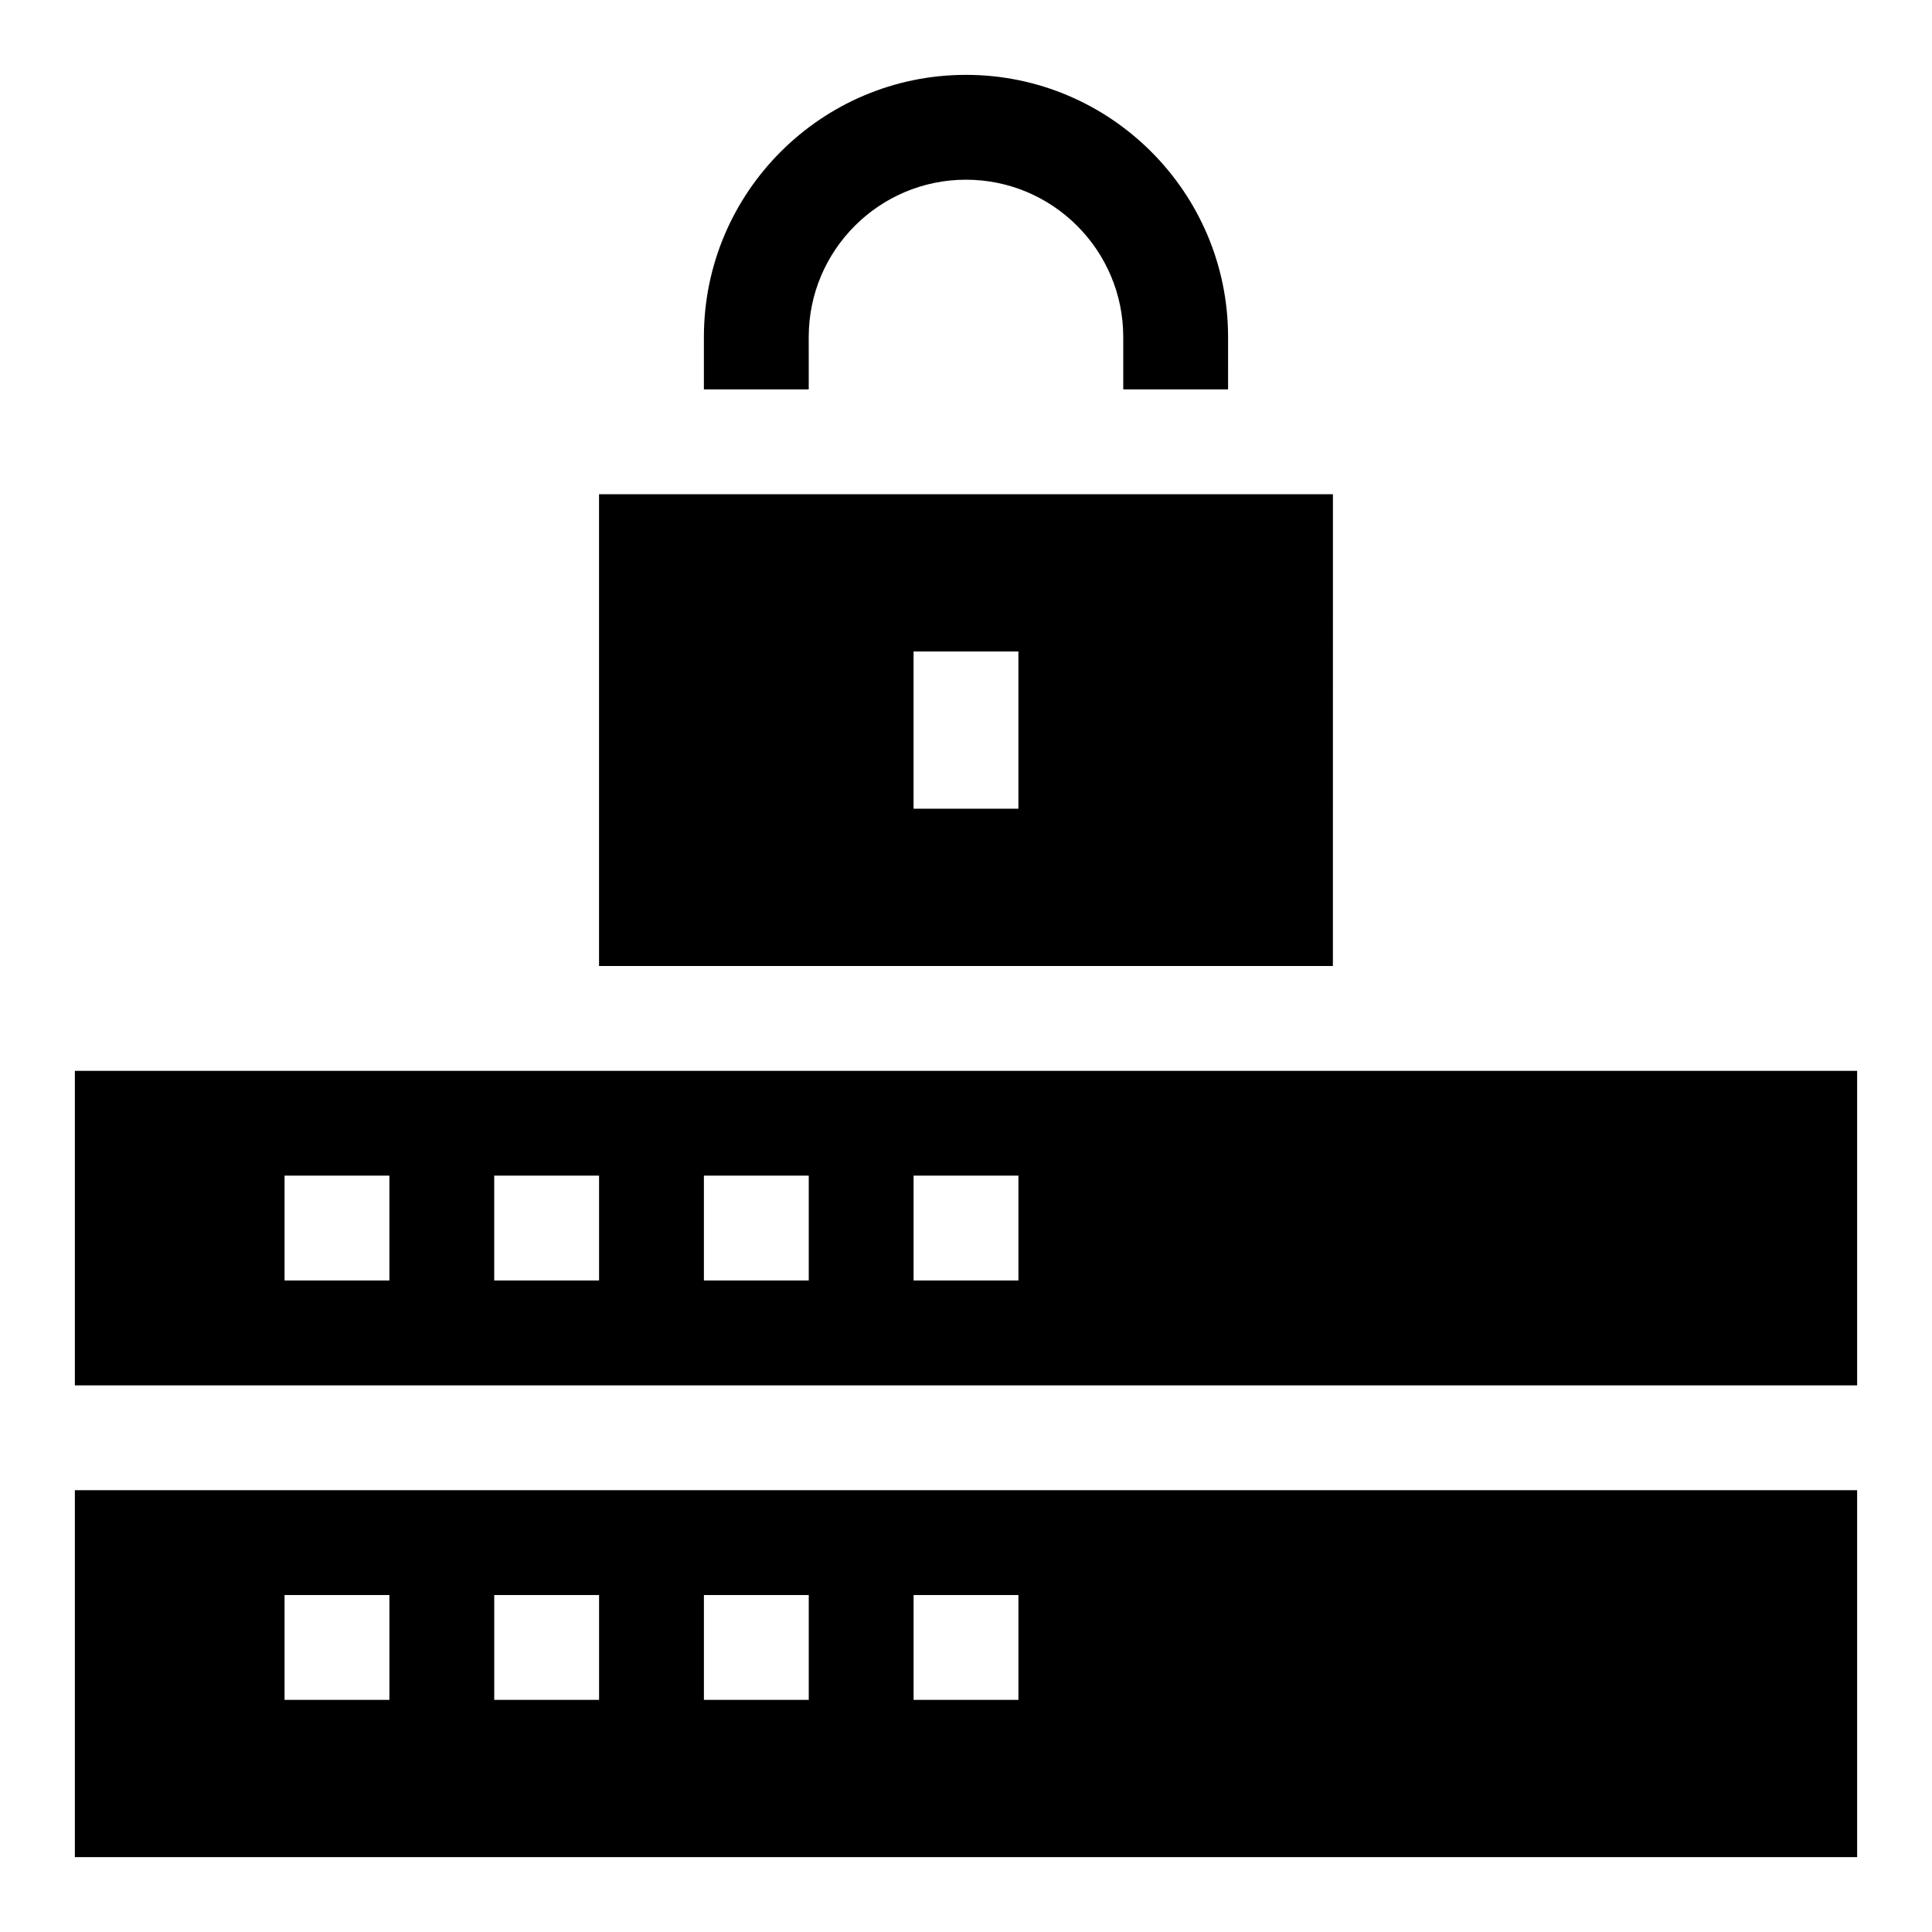
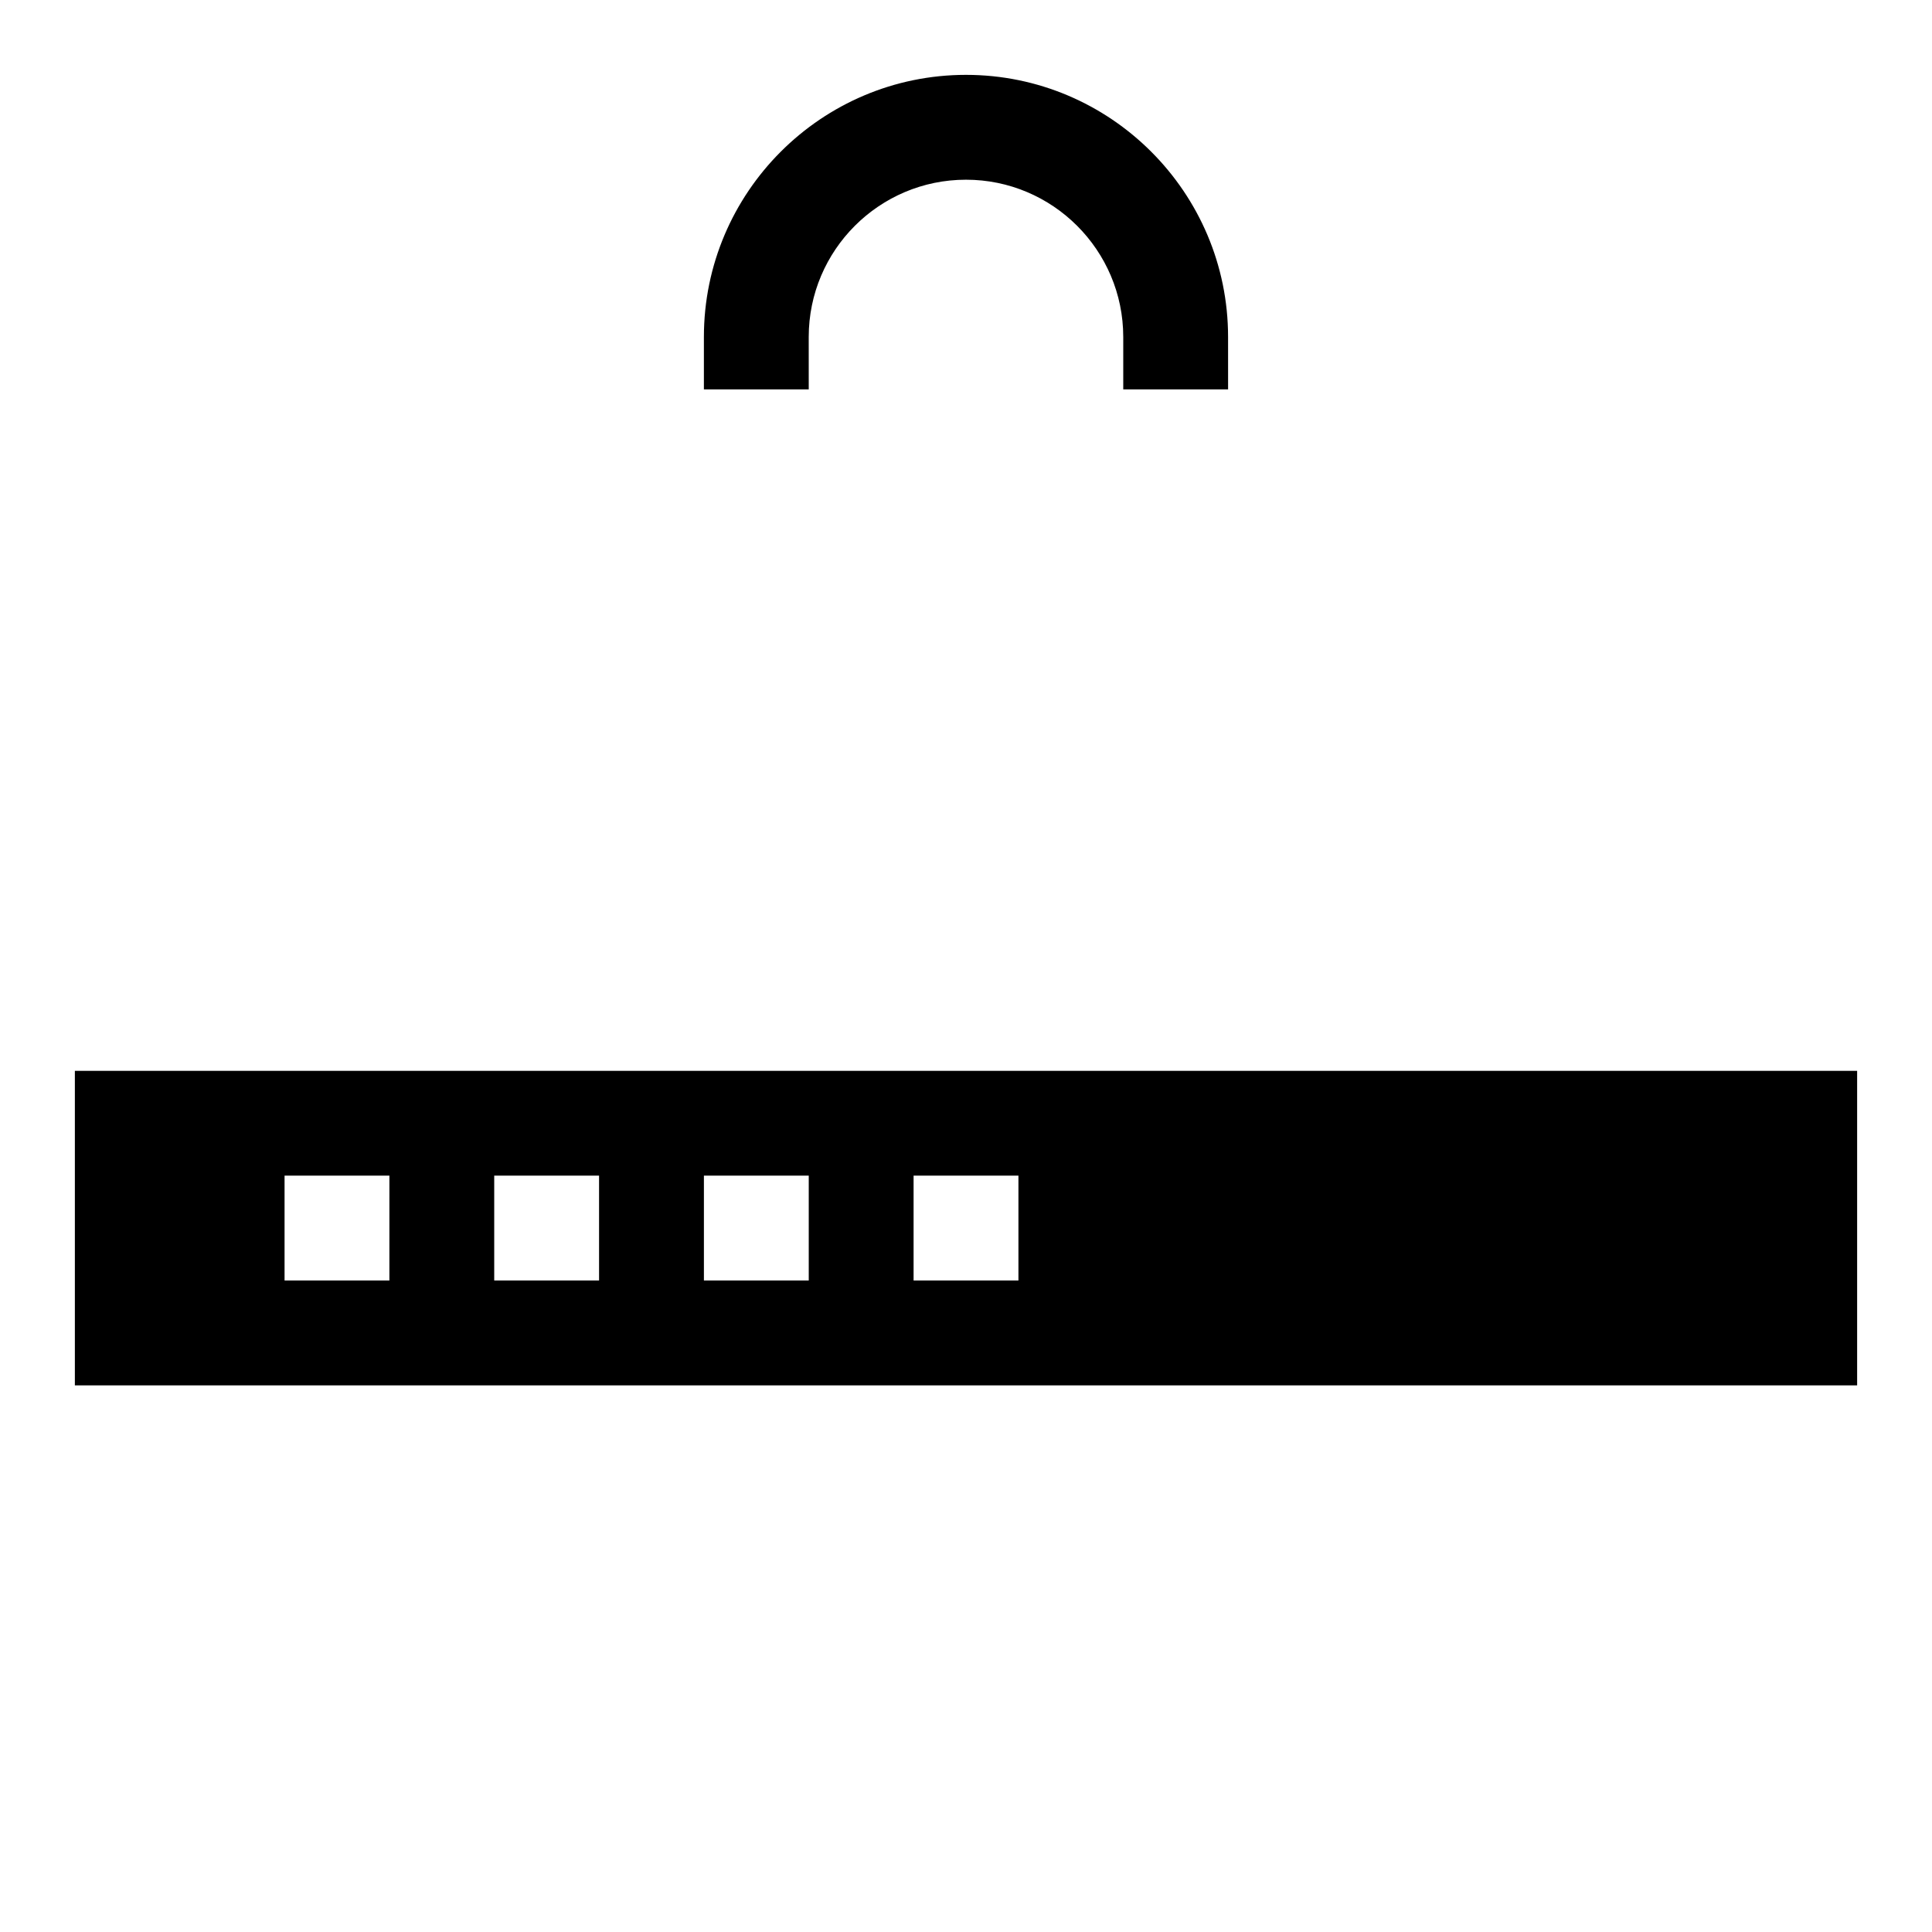
<svg xmlns="http://www.w3.org/2000/svg" fill="#000000" width="800px" height="800px" version="1.1" viewBox="144 144 512 512">
  <g>
    <path d="m163.84 427.78v83.352h472.32v-83.352zm83.352 55.566h-27.781v-27.785h27.785zm55.566 0h-27.785v-27.785h27.785zm55.57 0h-27.785v-27.785h27.785zm55.566 0h-27.785v-27.785h27.785z" />
-     <path d="m163.84 636.16h472.32v-97.242h-472.32v97.242zm222.27-69.461h27.785v27.785h-27.785zm-55.566 0h27.785v27.785h-27.785zm-55.566 0h27.785v27.785h-27.785zm-55.566 0h27.785v27.785h-27.785z" />
    <path d="m358.32 233.3c0-22.98 18.695-41.676 41.676-41.676s41.676 18.695 41.676 41.676v13.891h27.785l-0.004-13.891c0-38.301-31.156-69.461-69.457-69.461s-69.457 31.16-69.457 69.457v13.891h27.785z" />
-     <path d="m497.24 274.97h-194.49v125.03h194.48zm-83.352 83.352h-27.785v-41.676h27.785z" />
  </g>
</svg>